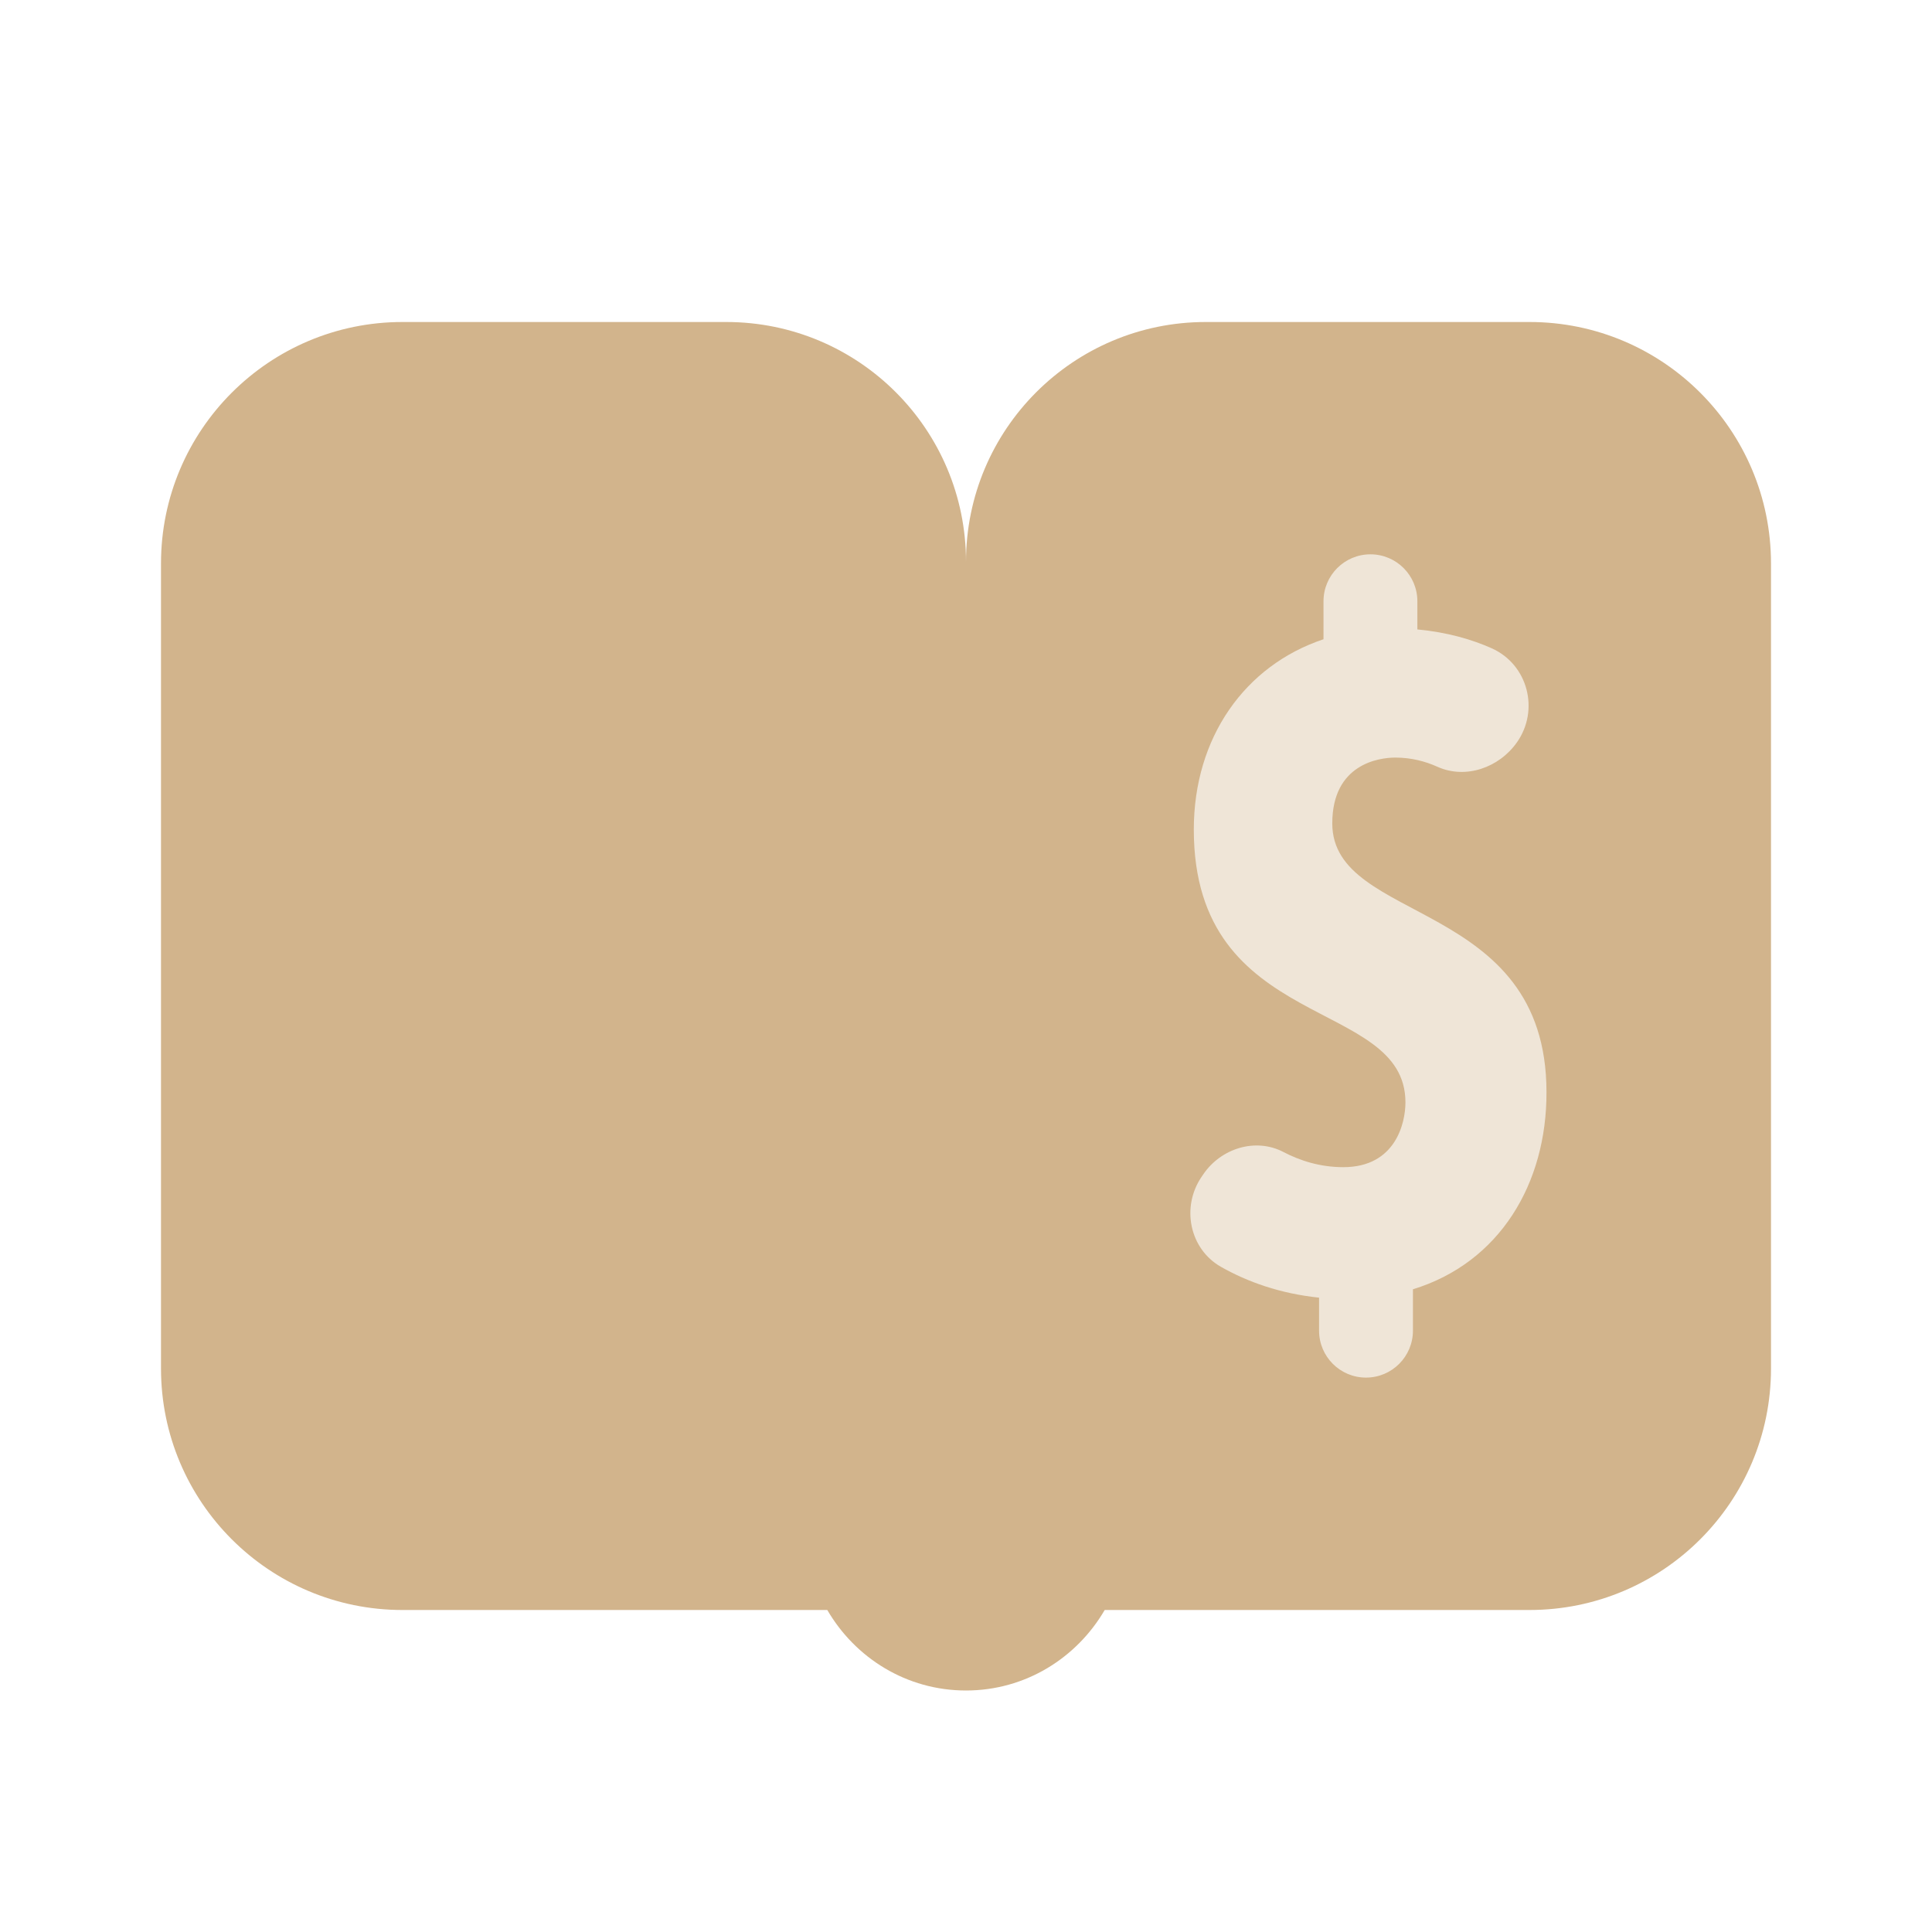
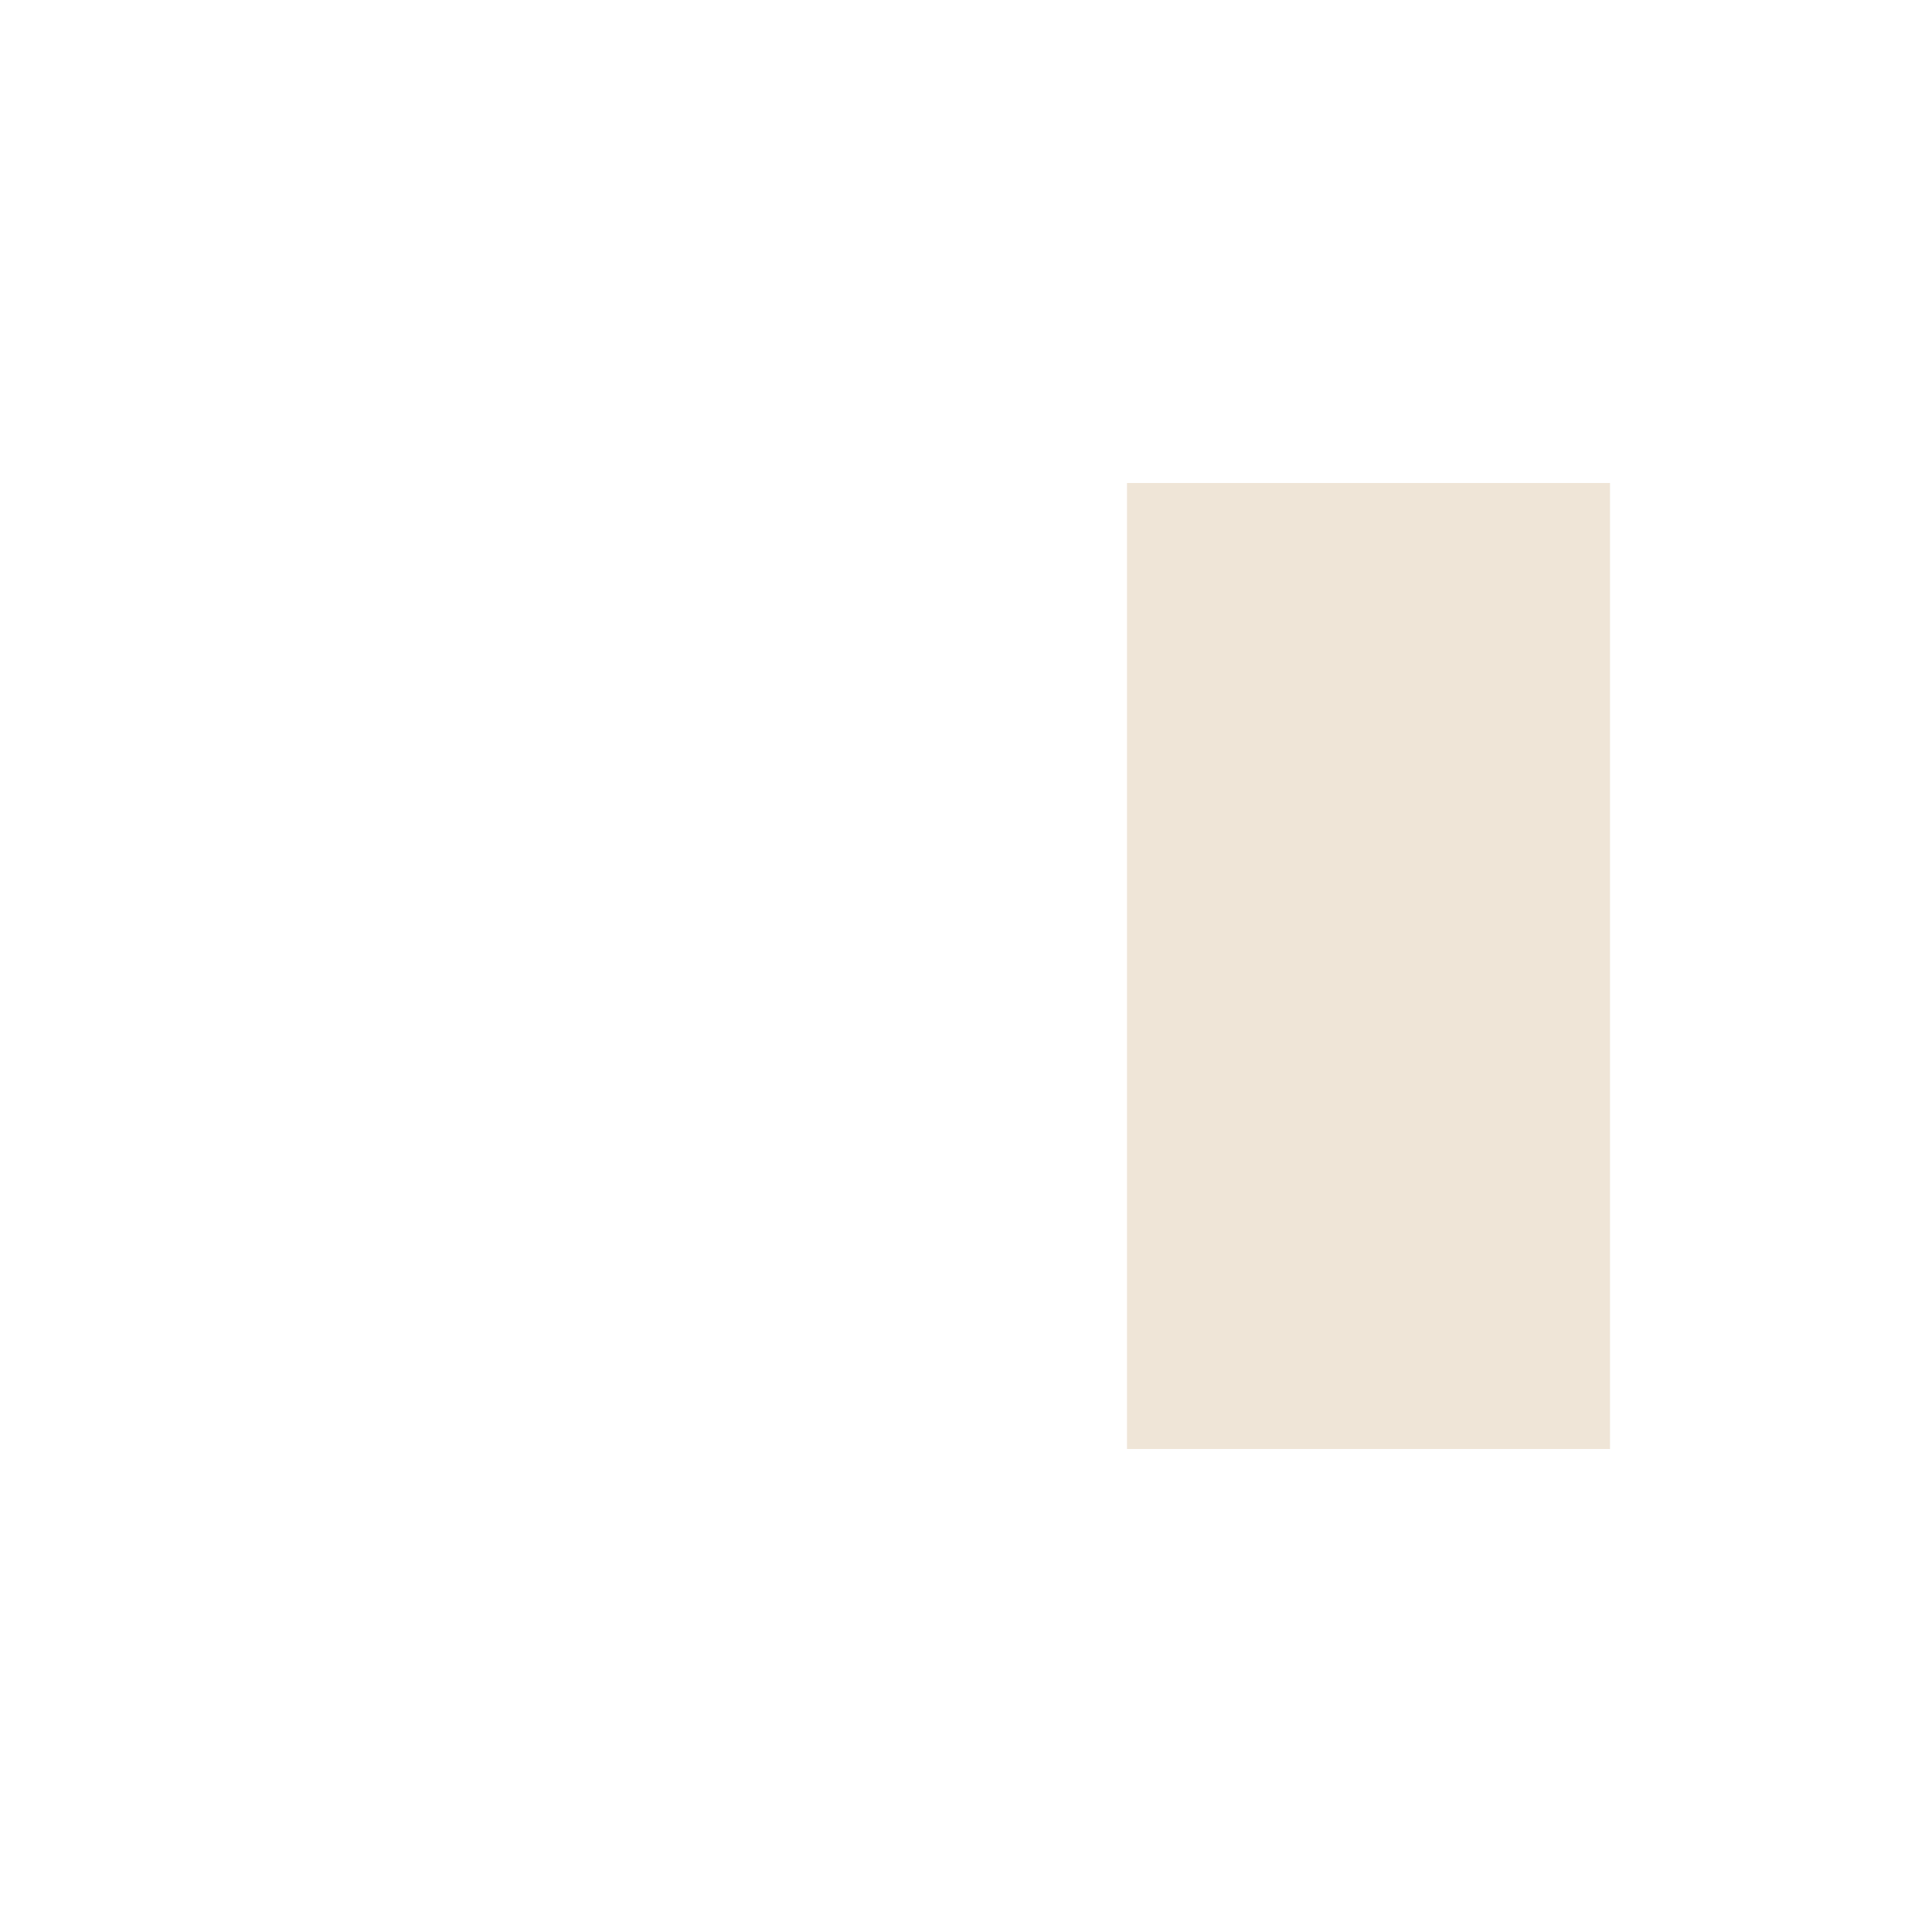
<svg xmlns="http://www.w3.org/2000/svg" viewBox="0 0 24 24" width="192" height="192">
  <path d="M20,18h-6V6h6V18z" opacity=".35" fill="#D2B48C" />
-   <path d="M19,4h-4.021C13.334,4,12,5.333,12,6.979C12,5.333,10.667,4,9.021,4H5C3.343,4,2,5.343,2,7v10c0,1.657,1.343,3,3,3h5.277 c0.346,0.595,0.984,1,1.723,1s1.376-0.405,1.723-1H19c1.657,0,3-1.343,3-3V7C22,5.343,20.657,4,19,4z M17.552,16.016v0.514 c0,0.322-0.261,0.583-0.583,0.583c-0.322,0-0.583-0.261-0.583-0.583v-0.41c-0.486-0.051-0.889-0.196-1.219-0.383 c-0.392-0.223-0.495-0.744-0.241-1.117l0.023-0.034c0.22-0.322,0.649-0.456,0.995-0.275c0.203,0.106,0.453,0.188,0.743,0.188 c0.652,0,0.772-0.552,0.772-0.805c0-1.315-2.629-0.858-2.629-3.389c0-1.144,0.635-2.038,1.611-2.364V7.469 c0-0.322,0.261-0.583,0.583-0.583c0.322,0,0.583,0.261,0.583,0.583v0.35c0.372,0.035,0.679,0.125,0.925,0.235 c0.449,0.202,0.595,0.767,0.311,1.169c-0.222,0.314-0.637,0.46-0.987,0.302c-0.149-0.067-0.324-0.114-0.523-0.114 c-0.201,0-0.783,0.078-0.783,0.818c0,1.257,2.661,0.927,2.661,3.339C19.214,14.7,18.632,15.685,17.552,16.016z" fill="#D2B48C" />
</svg>